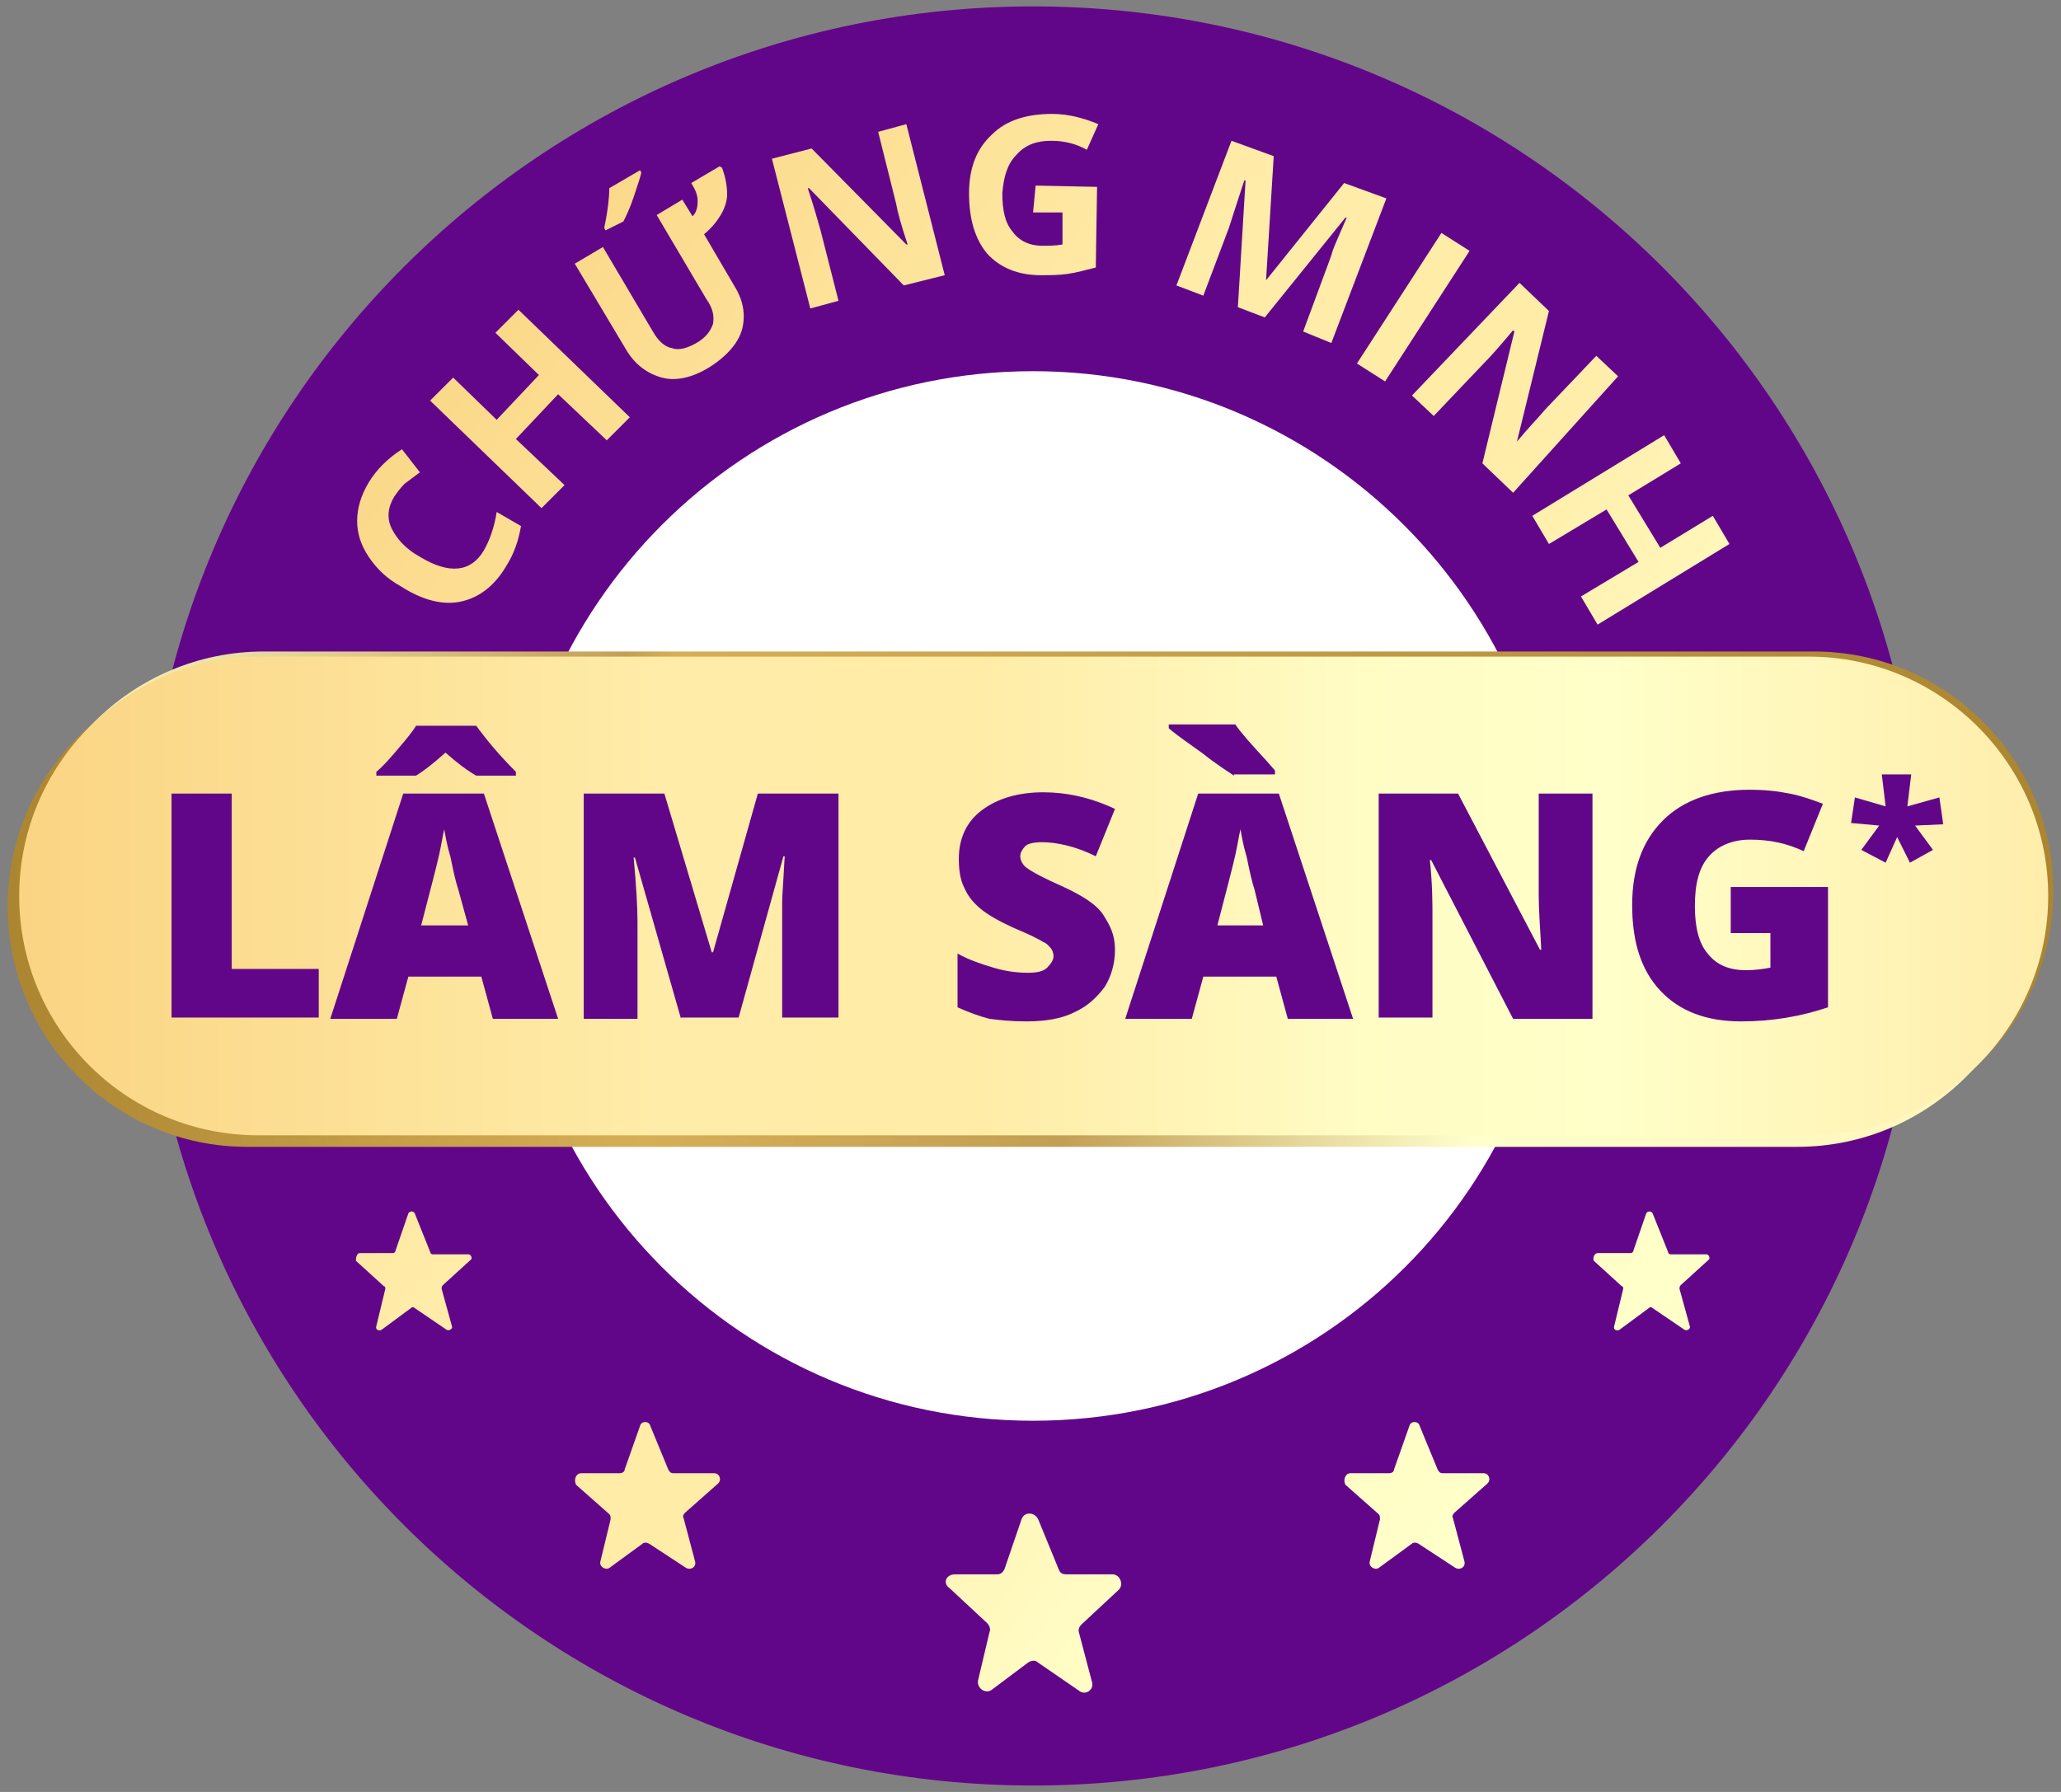
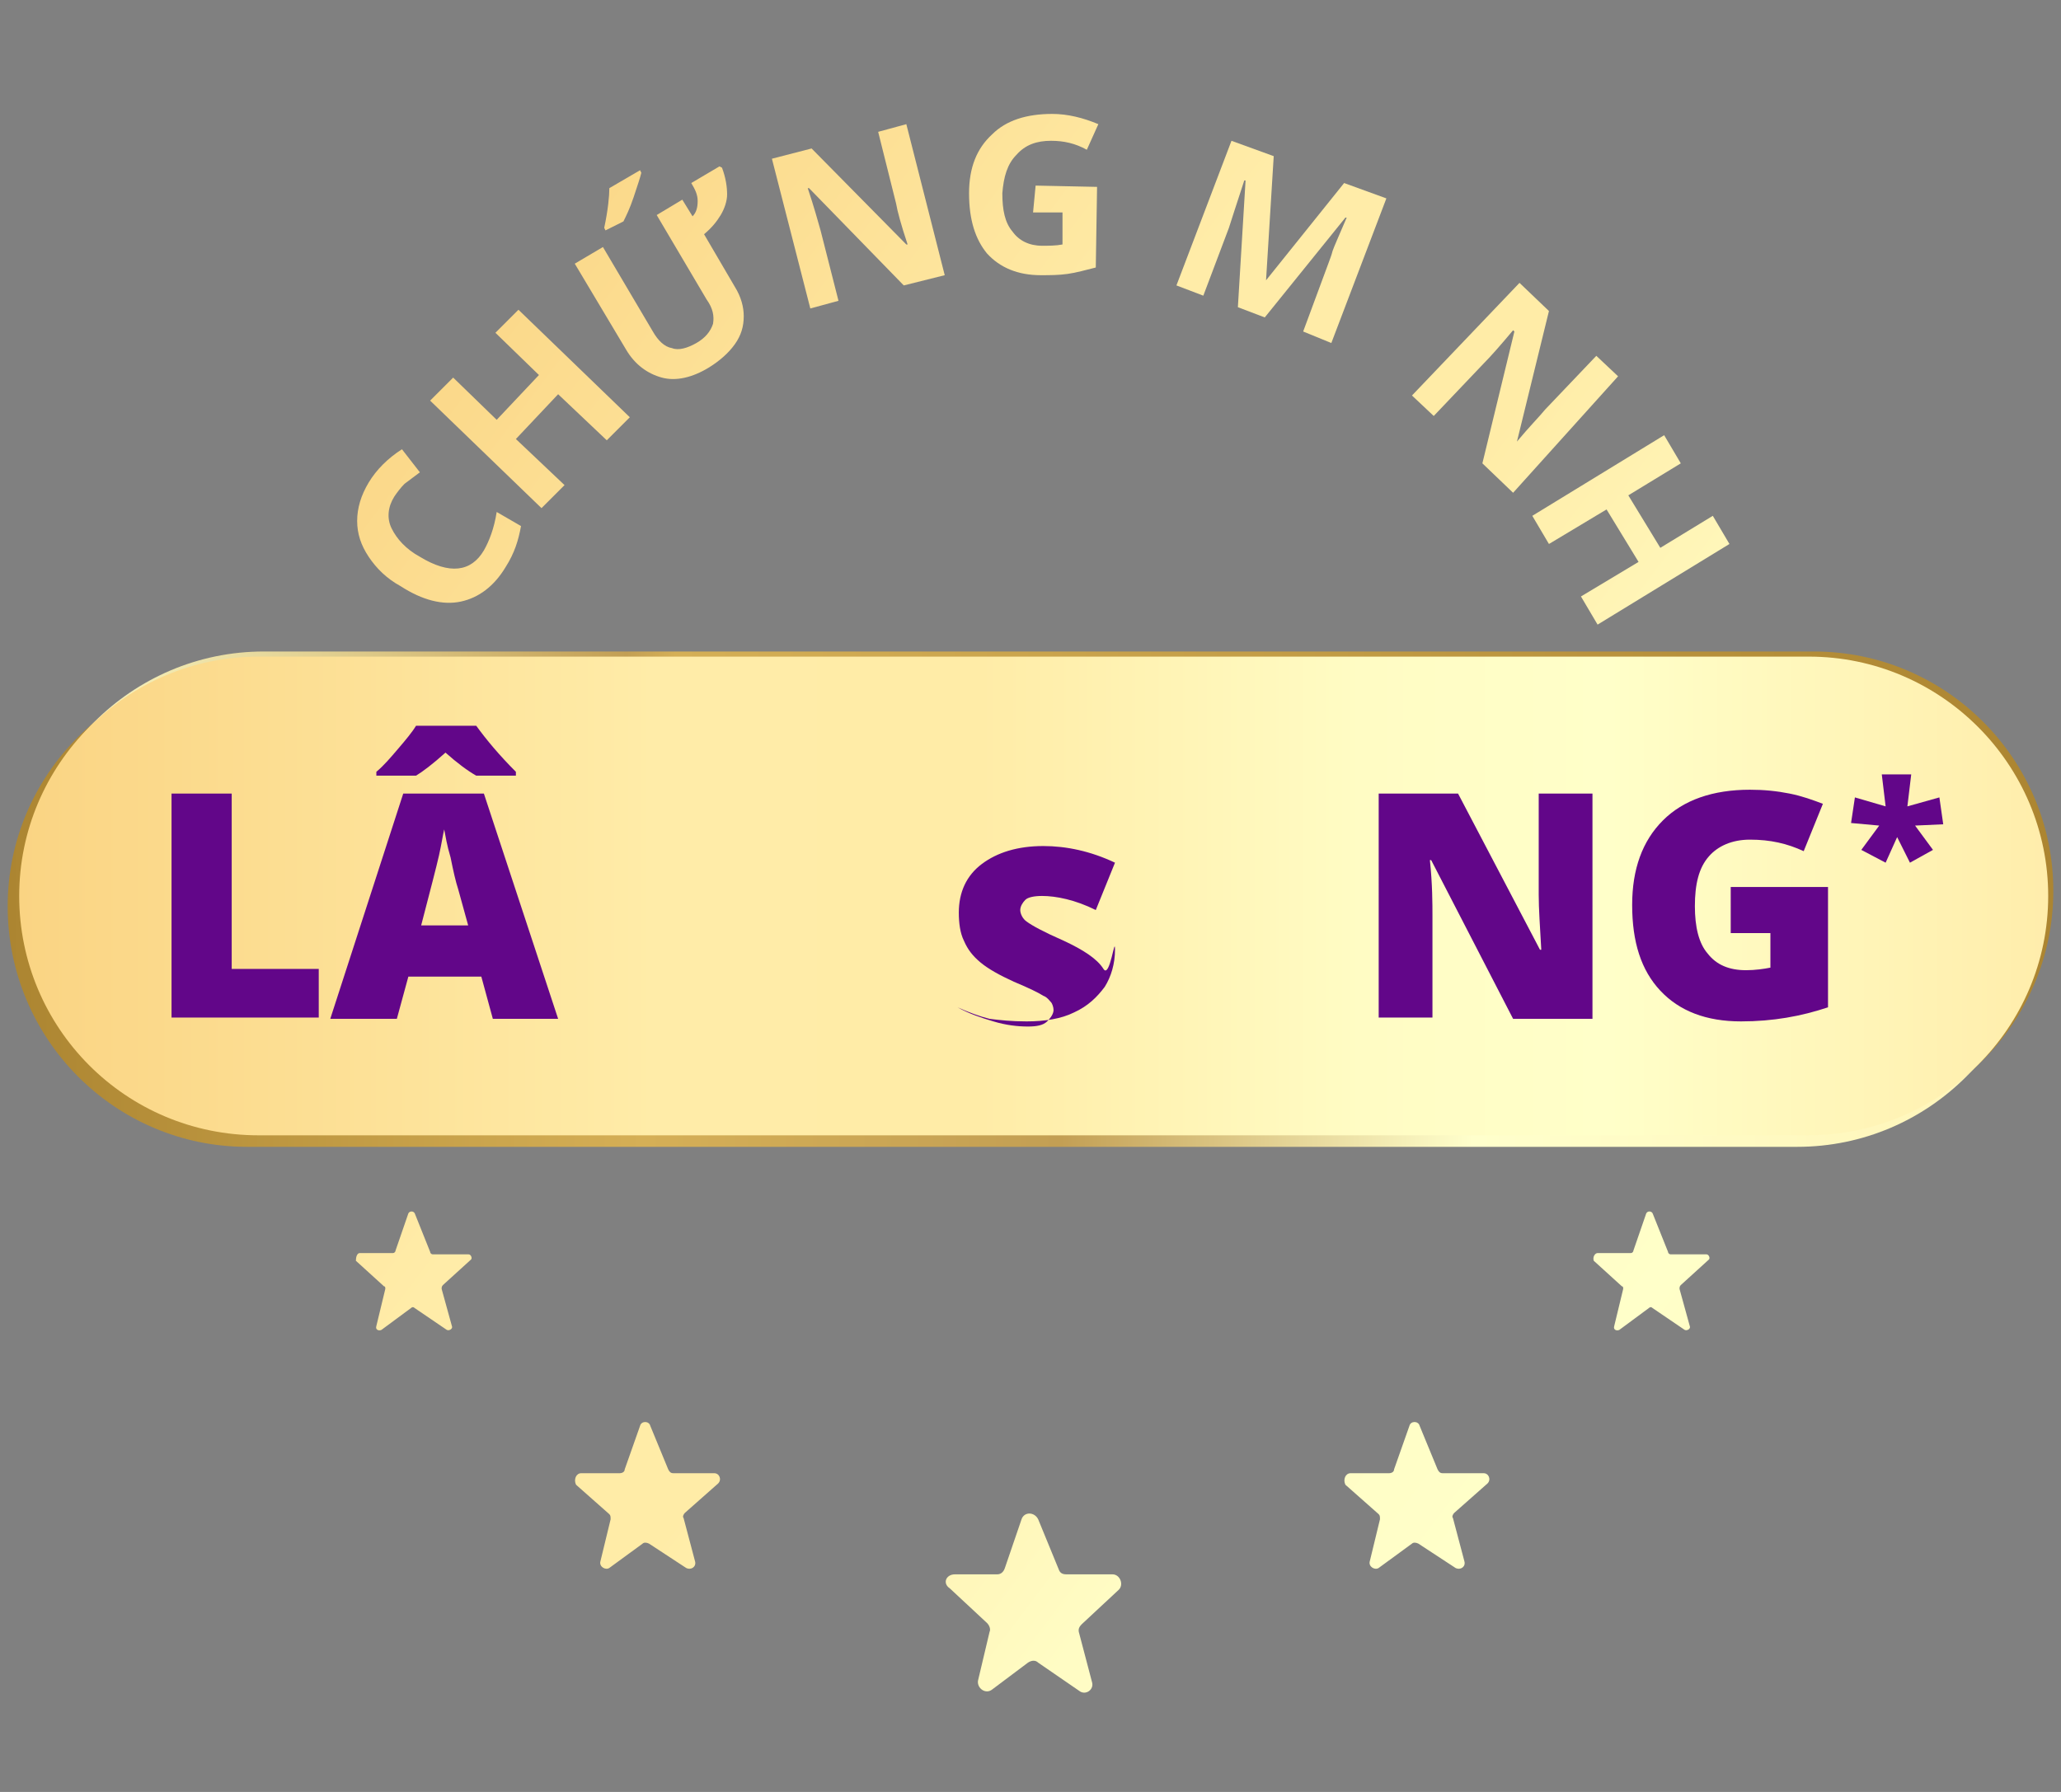
<svg xmlns="http://www.w3.org/2000/svg" version="1.1" id="Layer_1" x="0px" y="0px" width="161px" height="140px" viewBox="0 0 161 140" style="enable-background:new 0 0 161 140;" xml:space="preserve">
  <rect x="0" y="0" width="161" height="140" fill="#808080" stroke="none" />
  <style type="text/css">
	.st0{fill:#1D1D1B;}
	.st1{fill:#FFFFFF;}
	.st2{fill:#3D4787;}
	.st3{fill-rule:evenodd;clip-rule:evenodd;fill:#1D1D1B;}
	.st4{fill-rule:evenodd;clip-rule:evenodd;fill:#008DD1;}
	.st5{fill-rule:evenodd;clip-rule:evenodd;fill:#FFFFFF;}
	.st6{fill:#153772;}
	.st7{fill:#F5F5F5;}
	.st8{fill:#AE2B36;}
	.st9{clip-path:url(#SVGID_2_);}
	.st10{opacity:0.74;fill:url(#SVGID_3_);}
	.st11{fill:url(#SVGID_4_);}
	.st12{clip-path:url(#SVGID_6_);}
	.st13{fill:#FFF8F3;}
	.st14{fill:#620689;}
	.st15{fill:url(#SVGID_9_);}
	.st16{fill:url(#SVGID_10_);}
	.st17{fill:url(#SVGID_11_);}
	.st18{fill:url(#SVGID_12_);}
	.st19{fill:url(#SVGID_13_);}
	.st20{fill:url(#SVGID_14_);}
	.st21{fill:url(#SVGID_15_);}
	.st22{fill:url(#SVGID_16_);}
	.st23{fill:url(#SVGID_17_);}
	.st24{fill:url(#SVGID_18_);}
	.st25{fill:url(#SVGID_19_);}
	.st26{fill:url(#SVGID_20_);}
	.st27{fill-rule:evenodd;clip-rule:evenodd;fill:url(#SVGID_21_);}
	.st28{fill-rule:evenodd;clip-rule:evenodd;fill:url(#SVGID_22_);}
	.st29{fill-rule:evenodd;clip-rule:evenodd;fill:url(#SVGID_23_);}
	.st30{fill-rule:evenodd;clip-rule:evenodd;fill:url(#SVGID_24_);}
	.st31{fill-rule:evenodd;clip-rule:evenodd;fill:url(#SVGID_25_);}
	.st32{fill-rule:evenodd;clip-rule:evenodd;fill:#0079AF;}
	.st33{clip-path:url(#SVGID_27_);}
	.st34{opacity:0.74;fill:url(#SVGID_28_);}
	.st35{clip-path:url(#SVGID_27_);fill:url(#SVGID_29_);}
	.st36{clip-path:url(#SVGID_31_);}
	.st37{opacity:0.74;fill:url(#SVGID_32_);}
	.st38{fill:url(#SVGID_33_);}
	.st39{fill:#A44324;}
	.st40{fill:#3E7D3B;}
	.st41{fill:url(#SVGID_36_);}
	.st42{fill:url(#SVGID_37_);}
	.st43{fill:#333333;}
	.st44{fill:url(#SVGID_40_);}
	.st45{fill:url(#SVGID_41_);}
	.st46{fill:#F4FBEC;}
	.st47{fill:url(#SVGID_42_);}
	.st48{fill:url(#SVGID_43_);}
	.st49{fill:url(#SVGID_44_);}
	.st50{fill:url(#SVGID_45_);}
	.st51{fill:url(#SVGID_46_);}
	.st52{fill:url(#SVGID_47_);}
	.st53{fill:url(#SVGID_48_);}
	.st54{fill:url(#SVGID_49_);}
	.st55{fill:url(#SVGID_50_);}
	.st56{fill:url(#SVGID_51_);}
	.st57{fill:url(#SVGID_52_);}
	.st58{fill:url(#SVGID_53_);}
	.st59{fill-rule:evenodd;clip-rule:evenodd;fill:url(#SVGID_54_);}
	.st60{fill-rule:evenodd;clip-rule:evenodd;fill:url(#SVGID_55_);}
	.st61{fill-rule:evenodd;clip-rule:evenodd;fill:url(#SVGID_56_);}
	.st62{fill-rule:evenodd;clip-rule:evenodd;fill:url(#SVGID_57_);}
	.st63{fill-rule:evenodd;clip-rule:evenodd;fill:url(#SVGID_58_);}
	.st64{fill:url(#SVGID_59_);}
	.st65{fill:url(#SVGID_60_);}
	.st66{fill:url(#SVGID_61_);}
	.st67{fill:url(#SVGID_62_);}
	.st68{fill:url(#SVGID_63_);}
	.st69{fill:url(#SVGID_64_);}
	.st70{fill:url(#SVGID_65_);}
	.st71{fill:url(#SVGID_66_);}
	.st72{fill:url(#SVGID_67_);}
	.st73{fill:url(#SVGID_68_);}
	.st74{fill:url(#SVGID_69_);}
	.st75{fill:url(#SVGID_70_);}
	.st76{fill-rule:evenodd;clip-rule:evenodd;fill:url(#SVGID_71_);}
	.st77{fill-rule:evenodd;clip-rule:evenodd;fill:url(#SVGID_72_);}
	.st78{fill-rule:evenodd;clip-rule:evenodd;fill:url(#SVGID_73_);}
	.st79{fill-rule:evenodd;clip-rule:evenodd;fill:url(#SVGID_74_);}
	.st80{fill-rule:evenodd;clip-rule:evenodd;fill:url(#SVGID_75_);}
	.st81{fill:url(#SVGID_76_);}
	.st82{fill:url(#SVGID_77_);}
	.st83{fill:#40085E;}
	.st84{fill:#9749C1;}
	.st85{fill-rule:evenodd;clip-rule:evenodd;fill:#620689;}
	.st86{fill:url(#SVGID_78_);}
	.st87{fill:url(#SVGID_79_);}
	.st88{fill:url(#SVGID_80_);}
	.st89{fill:url(#SVGID_81_);}
	.st90{fill:url(#SVGID_82_);}
	.st91{fill:url(#SVGID_83_);}
	.st92{fill:url(#SVGID_84_);}
	.st93{fill:url(#SVGID_85_);}
	.st94{fill:url(#SVGID_86_);}
	.st95{fill:url(#SVGID_87_);}
	.st96{fill:url(#SVGID_88_);}
	.st97{fill:url(#SVGID_89_);}
	.st98{fill:url(#SVGID_90_);}
	.st99{fill:url(#SVGID_91_);}
	.st100{fill:url(#SVGID_92_);}
	.st101{fill:url(#SVGID_93_);}
	.st102{fill:url(#SVGID_94_);}
	.st103{fill:url(#SVGID_95_);}
	.st104{fill:url(#SVGID_96_);}
	.st105{fill:url(#SVGID_97_);}
	.st106{fill-rule:evenodd;clip-rule:evenodd;fill:url(#SVGID_98_);}
	.st107{fill-rule:evenodd;clip-rule:evenodd;fill:url(#SVGID_99_);}
	.st108{fill-rule:evenodd;clip-rule:evenodd;fill:url(#SVGID_100_);}
	.st109{fill-rule:evenodd;clip-rule:evenodd;fill:url(#SVGID_101_);}
	.st110{fill-rule:evenodd;clip-rule:evenodd;fill:url(#SVGID_102_);}
	.st111{fill:url(#SVGID_103_);}
	.st112{fill:url(#SVGID_104_);}
	.st113{fill:url(#SVGID_105_);}
	.st114{fill:url(#SVGID_106_);}
	.st115{fill:url(#SVGID_107_);}
	.st116{fill:url(#SVGID_108_);}
	.st117{fill:url(#SVGID_109_);}
	.st118{fill:url(#SVGID_110_);}
	.st119{fill:url(#SVGID_111_);}
	.st120{fill:url(#SVGID_112_);}
	.st121{fill:url(#SVGID_113_);}
	.st122{fill:url(#SVGID_114_);}
	.st123{fill-rule:evenodd;clip-rule:evenodd;fill:url(#SVGID_115_);}
	.st124{fill-rule:evenodd;clip-rule:evenodd;fill:url(#SVGID_116_);}
	.st125{fill-rule:evenodd;clip-rule:evenodd;fill:url(#SVGID_117_);}
	.st126{fill-rule:evenodd;clip-rule:evenodd;fill:url(#SVGID_118_);}
	.st127{fill-rule:evenodd;clip-rule:evenodd;fill:url(#SVGID_119_);}
	.st128{fill:url(#SVGID_120_);}
	.st129{fill:url(#SVGID_121_);}
	.st130{fill:url(#SVGID_122_);}
	.st131{fill:url(#SVGID_123_);}
	.st132{fill:url(#SVGID_124_);}
	.st133{fill:url(#SVGID_125_);}
	.st134{fill:url(#SVGID_126_);}
	.st135{fill:url(#SVGID_127_);}
	.st136{fill:url(#SVGID_128_);}
	.st137{fill:url(#SVGID_129_);}
	.st138{fill:url(#SVGID_130_);}
	.st139{fill:url(#SVGID_131_);}
	.st140{fill-rule:evenodd;clip-rule:evenodd;fill:url(#SVGID_132_);}
	.st141{fill-rule:evenodd;clip-rule:evenodd;fill:url(#SVGID_133_);}
	.st142{fill-rule:evenodd;clip-rule:evenodd;fill:url(#SVGID_134_);}
	.st143{fill-rule:evenodd;clip-rule:evenodd;fill:url(#SVGID_135_);}
	.st144{fill-rule:evenodd;clip-rule:evenodd;fill:url(#SVGID_136_);}
	.st145{fill:url(#SVGID_137_);}
	.st146{fill:url(#SVGID_138_);}
	.st147{fill:url(#SVGID_139_);}
	.st148{fill:url(#SVGID_140_);}
	.st149{fill:url(#SVGID_141_);}
	.st150{fill:url(#SVGID_142_);}
	.st151{fill:url(#SVGID_143_);}
	.st152{fill:url(#SVGID_144_);}
	.st153{fill:url(#SVGID_145_);}
	.st154{fill:url(#SVGID_146_);}
	.st155{fill:url(#SVGID_147_);}
	.st156{fill:url(#SVGID_148_);}
	.st157{fill-rule:evenodd;clip-rule:evenodd;fill:url(#SVGID_149_);}
	.st158{fill-rule:evenodd;clip-rule:evenodd;fill:url(#SVGID_150_);}
	.st159{fill-rule:evenodd;clip-rule:evenodd;fill:url(#SVGID_151_);}
	.st160{fill-rule:evenodd;clip-rule:evenodd;fill:url(#SVGID_152_);}
	.st161{fill-rule:evenodd;clip-rule:evenodd;fill:url(#SVGID_153_);}
	.st162{fill:url(#SVGID_154_);}
	.st163{fill:url(#SVGID_155_);}
	.st164{fill:url(#SVGID_156_);}
	.st165{fill:url(#SVGID_157_);}
	.st166{fill:url(#SVGID_158_);}
	.st167{fill:url(#SVGID_159_);}
	.st168{fill:url(#SVGID_160_);}
	.st169{fill:url(#SVGID_161_);}
	.st170{fill:url(#SVGID_162_);}
	.st171{fill:url(#SVGID_163_);}
	.st172{fill:url(#SVGID_164_);}
	.st173{fill:url(#SVGID_165_);}
	.st174{fill-rule:evenodd;clip-rule:evenodd;fill:url(#SVGID_166_);}
	.st175{fill-rule:evenodd;clip-rule:evenodd;fill:url(#SVGID_167_);}
	.st176{fill-rule:evenodd;clip-rule:evenodd;fill:url(#SVGID_168_);}
	.st177{fill-rule:evenodd;clip-rule:evenodd;fill:url(#SVGID_169_);}
	.st178{fill-rule:evenodd;clip-rule:evenodd;fill:url(#SVGID_170_);}
	.st179{fill:url(#SVGID_171_);}
	.st180{fill:url(#SVGID_172_);}
	.st181{fill:url(#SVGID_173_);}
	.st182{fill:url(#SVGID_174_);}
	.st183{fill:url(#SVGID_175_);}
	.st184{fill:url(#SVGID_176_);}
	.st185{fill:url(#SVGID_177_);}
	.st186{fill:url(#SVGID_178_);}
	.st187{fill:url(#SVGID_179_);}
	.st188{fill:url(#SVGID_180_);}
	.st189{fill:url(#SVGID_181_);}
	.st190{fill:url(#SVGID_182_);}
	.st191{fill-rule:evenodd;clip-rule:evenodd;fill:url(#SVGID_183_);}
	.st192{fill-rule:evenodd;clip-rule:evenodd;fill:url(#SVGID_184_);}
	.st193{fill-rule:evenodd;clip-rule:evenodd;fill:url(#SVGID_185_);}
	.st194{fill-rule:evenodd;clip-rule:evenodd;fill:url(#SVGID_186_);}
	.st195{fill-rule:evenodd;clip-rule:evenodd;fill:url(#SVGID_187_);}
	.st196{fill:#940000;}
	.st197{fill:url(#SVGID_188_);}
	.st198{fill:url(#SVGID_189_);}
	.st199{fill:url(#SVGID_190_);}
	.st200{fill:url(#SVGID_191_);}
	.st201{fill:url(#SVGID_192_);}
	.st202{fill:url(#SVGID_193_);}
	.st203{fill:url(#SVGID_194_);}
	.st204{fill:url(#SVGID_195_);}
	.st205{fill:url(#SVGID_196_);}
	.st206{fill:url(#SVGID_197_);}
	.st207{fill:url(#SVGID_198_);}
	.st208{fill:url(#SVGID_199_);}
	.st209{fill:url(#SVGID_200_);}
	.st210{fill-rule:evenodd;clip-rule:evenodd;fill:url(#SVGID_201_);}
	.st211{fill-rule:evenodd;clip-rule:evenodd;fill:url(#SVGID_202_);}
	.st212{fill-rule:evenodd;clip-rule:evenodd;fill:url(#SVGID_203_);}
	.st213{fill-rule:evenodd;clip-rule:evenodd;fill:url(#SVGID_204_);}
	.st214{fill-rule:evenodd;clip-rule:evenodd;fill:url(#SVGID_205_);}
	.st215{fill:url(#SVGID_206_);}
	.st216{fill:url(#SVGID_207_);}
	.st217{fill:url(#SVGID_208_);}
	.st218{fill:url(#SVGID_209_);}
	.st219{fill:url(#SVGID_210_);}
	.st220{fill:url(#SVGID_211_);}
	.st221{fill:url(#SVGID_212_);}
	.st222{fill:url(#SVGID_213_);}
	.st223{fill:url(#SVGID_214_);}
	.st224{fill:url(#SVGID_215_);}
	.st225{fill:url(#SVGID_216_);}
	.st226{fill:url(#SVGID_217_);}
	.st227{fill-rule:evenodd;clip-rule:evenodd;fill:url(#SVGID_218_);}
	.st228{fill-rule:evenodd;clip-rule:evenodd;fill:url(#SVGID_219_);}
	.st229{fill-rule:evenodd;clip-rule:evenodd;fill:url(#SVGID_220_);}
	.st230{fill-rule:evenodd;clip-rule:evenodd;fill:url(#SVGID_221_);}
	.st231{fill-rule:evenodd;clip-rule:evenodd;fill:url(#SVGID_222_);}
	.st232{clip-path:url(#SVGID_224_);}
	.st233{fill:url(#SVGID_225_);}
	.st234{fill:url(#SVGID_226_);}
	.st235{fill:url(#SVGID_227_);}
	.st236{fill:url(#SVGID_228_);}
	.st237{fill:url(#SVGID_229_);}
	.st238{fill:url(#SVGID_230_);}
	.st239{fill:url(#SVGID_231_);}
	.st240{fill:url(#SVGID_232_);}
	.st241{fill:url(#SVGID_233_);}
	.st242{fill:url(#SVGID_234_);}
	.st243{fill:url(#SVGID_235_);}
	.st244{fill:url(#SVGID_236_);}
	.st245{fill-rule:evenodd;clip-rule:evenodd;fill:url(#SVGID_237_);}
	.st246{fill-rule:evenodd;clip-rule:evenodd;fill:url(#SVGID_238_);}
	.st247{fill-rule:evenodd;clip-rule:evenodd;fill:url(#SVGID_239_);}
	.st248{fill-rule:evenodd;clip-rule:evenodd;fill:url(#SVGID_240_);}
	.st249{fill-rule:evenodd;clip-rule:evenodd;fill:url(#SVGID_241_);}
	.st250{fill:url(#SVGID_242_);}
	.st251{fill:url(#SVGID_243_);}
	.st252{fill:url(#SVGID_244_);}
	.st253{fill:url(#SVGID_245_);}
	.st254{fill:url(#SVGID_246_);}
	.st255{fill:url(#SVGID_247_);}
	.st256{fill:url(#SVGID_248_);}
	.st257{fill:url(#SVGID_249_);}
	.st258{fill:url(#SVGID_250_);}
	.st259{fill:url(#SVGID_251_);}
	.st260{fill:url(#SVGID_252_);}
	.st261{fill:url(#SVGID_253_);}
	.st262{fill:url(#SVGID_254_);}
	.st263{fill:url(#SVGID_255_);}
	.st264{fill:url(#SVGID_256_);}
	.st265{fill:url(#SVGID_257_);}
	.st266{fill:url(#SVGID_258_);}
	.st267{fill:url(#SVGID_259_);}
	.st268{fill:url(#SVGID_260_);}
	.st269{fill:url(#SVGID_261_);}
	.st270{fill:none;stroke:#333333;stroke-width:0.5;stroke-miterlimit:10;}
	.st271{fill:url(#SVGID_262_);}
	.st272{fill:url(#SVGID_263_);}
	.st273{fill:url(#SVGID_264_);}
	.st274{fill:url(#SVGID_265_);}
	.st275{fill:url(#SVGID_266_);}
	.st276{fill:url(#SVGID_267_);}
	.st277{fill:url(#SVGID_268_);}
	.st278{fill:url(#SVGID_269_);}
	.st279{fill:url(#SVGID_270_);}
	.st280{fill:url(#SVGID_271_);}
	.st281{fill:url(#SVGID_272_);}
	.st282{fill:url(#SVGID_273_);}
	.st283{fill-rule:evenodd;clip-rule:evenodd;fill:url(#SVGID_274_);}
	.st284{fill-rule:evenodd;clip-rule:evenodd;fill:url(#SVGID_275_);}
	.st285{fill-rule:evenodd;clip-rule:evenodd;fill:url(#SVGID_276_);}
	.st286{fill-rule:evenodd;clip-rule:evenodd;fill:url(#SVGID_277_);}
	.st287{fill-rule:evenodd;clip-rule:evenodd;fill:url(#SVGID_278_);}
</style>
  <g>
-     <circle class="st1" cx="80.6" cy="69.6" r="43" />
    <g>
-       <path class="st14" d="M80.7,0.5C42.3,0.5,11.2,31.6,11.2,70s31.1,69.5,69.5,69.5s69.5-31.1,69.5-69.5S119.1,0.5,80.7,0.5z     M80.7,111c-22.7,0-41-18.4-41-41c0-22.7,18.4-41,41-41s41,18.4,41,41C121.8,92.7,103.4,111,80.7,111z" />
      <linearGradient id="SVGID_2_" gradientUnits="userSpaceOnUse" x1="0.621" y1="70.844" x2="159.112" y2="70.844">
        <stop offset="0" style="stop-color:#AC8531" />
        <stop offset="0.313" style="stop-color:#D5AF56" />
        <stop offset="0.519" style="stop-color:#C39F54" />
        <stop offset="0.722" style="stop-color:#FFFFCC" />
        <stop offset="1" style="stop-color:#FFF4B8" />
      </linearGradient>
      <path style="fill:url(#SVGID_2_);" d="M140.4,89.6H19.3C9,89.6,0.6,81.2,0.6,70.8v0c0-10.3,8.4-18.7,18.7-18.7h121.1    c10.3,0,18.7,8.4,18.7,18.7v0C159.1,81.2,150.7,89.6,140.4,89.6z" />
      <linearGradient id="SVGID_3_" gradientUnits="userSpaceOnUse" x1="1.888" y1="69.578" x2="160.379" y2="69.578">
        <stop offset="0" style="stop-color:#FFFFCC" />
        <stop offset="0.297" style="stop-color:#C39F54" />
        <stop offset="0.321" style="stop-color:#D5AF56" />
        <stop offset="1" style="stop-color:#AC8531" />
      </linearGradient>
      <path style="fill:url(#SVGID_3_);" d="M141.7,88.3H20.6c-10.3,0-18.7-8.4-18.7-18.7v0c0-10.3,8.4-18.7,18.7-18.7h121.1    c10.3,0,18.7,8.4,18.7,18.7v0C160.4,79.9,152,88.3,141.7,88.3z" />
      <linearGradient id="SVGID_4_" gradientUnits="userSpaceOnUse" x1="1.465" y1="70" x2="159.957" y2="70">
        <stop offset="0" style="stop-color:#FFFEBA" />
        <stop offset="0" style="stop-color:#FAD483" />
        <stop offset="0.313" style="stop-color:#FFECA8" />
        <stop offset="0.474" style="stop-color:#FFECA7" />
        <stop offset="0.662" style="stop-color:#FFFCC4" />
        <stop offset="0.783" style="stop-color:#FFFFC9" />
        <stop offset="1" style="stop-color:#FFEDAB" />
      </linearGradient>
      <path class="st11" d="M141.2,88.7H20.2C9.8,88.7,1.5,80.3,1.5,70v0c0-10.3,8.4-18.7,18.7-18.7h121.1c10.3,0,18.7,8.4,18.7,18.7v0    C160,80.3,151.6,88.7,141.2,88.7z" />
      <g>
        <g>
          <g>
            <linearGradient id="SVGID_6_" gradientUnits="userSpaceOnUse" x1="20.73" y1="31.941" x2="151.817" y2="130.862">
              <stop offset="0" style="stop-color:#FFFEBA" />
              <stop offset="0" style="stop-color:#FAD483" />
              <stop offset="0.313" style="stop-color:#FFECA8" />
              <stop offset="0.474" style="stop-color:#FFECA7" />
              <stop offset="0.662" style="stop-color:#FFFCC4" />
              <stop offset="0.783" style="stop-color:#FFFFC9" />
              <stop offset="1" style="stop-color:#FFEDAB" />
            </linearGradient>
            <path style="fill:url(#SVGID_6_);" d="M30.8,38.8c-0.5,0.8-0.6,1.7-0.2,2.5c0.4,0.8,1.1,1.6,2.2,2.2c2.3,1.4,4,1.2,5-0.5       c0.4-0.7,0.8-1.7,1-3l1.9,1.1c-0.2,1.1-0.5,2.1-1.2,3.2c-0.9,1.5-2.1,2.4-3.5,2.7c-1.4,0.3-3-0.1-4.7-1.2       c-1.1-0.6-1.9-1.4-2.5-2.3c-0.6-0.9-0.9-1.8-0.9-2.8c0-1,0.3-2,0.9-3c0.6-1,1.5-1.9,2.6-2.6l1.4,1.8c-0.4,0.3-0.8,0.6-1.2,0.9       C31.3,38.1,31,38.5,30.8,38.8z" />
            <linearGradient id="SVGID_8_" gradientUnits="userSpaceOnUse" x1="28.18" y1="22.069" x2="159.267" y2="120.99">
              <stop offset="0" style="stop-color:#FFFEBA" />
              <stop offset="0" style="stop-color:#FAD483" />
              <stop offset="0.313" style="stop-color:#FFECA8" />
              <stop offset="0.474" style="stop-color:#FFECA7" />
              <stop offset="0.662" style="stop-color:#FFFCC4" />
              <stop offset="0.783" style="stop-color:#FFFFC9" />
              <stop offset="1" style="stop-color:#FFEDAB" />
            </linearGradient>
            <path style="fill:url(#SVGID_8_);" d="M49.2,32.6l-1.8,1.8l-3.8-3.6l-3.3,3.5l3.8,3.6l-1.8,1.8l-8.7-8.4l1.8-1.8l3.4,3.3       l3.3-3.5l-3.4-3.3l1.8-1.8L49.2,32.6z" />
            <linearGradient id="SVGID_9_" gradientUnits="userSpaceOnUse" x1="37.71" y1="9.439" x2="168.797" y2="108.36">
              <stop offset="0" style="stop-color:#FFFEBA" />
              <stop offset="0" style="stop-color:#FAD483" />
              <stop offset="0.313" style="stop-color:#FFECA8" />
              <stop offset="0.474" style="stop-color:#FFECA7" />
              <stop offset="0.662" style="stop-color:#FFFCC4" />
              <stop offset="0.783" style="stop-color:#FFFFC9" />
              <stop offset="1" style="stop-color:#FFEDAB" />
            </linearGradient>
            <path class="st15" d="M53.3,15.6l0.8,1.3c0.3-0.3,0.4-0.7,0.4-1.2c0-0.5-0.2-0.9-0.5-1.4l2.2-1.3l0.2,0.1       c0.3,0.8,0.4,1.5,0.4,2.1c0,0.5-0.2,1.1-0.5,1.6c-0.3,0.5-0.7,1-1.3,1.5l2.4,4.1c0.5,0.8,0.7,1.6,0.7,2.3       c0,0.8-0.2,1.5-0.7,2.2c-0.5,0.7-1.2,1.3-2,1.8c-1.3,0.8-2.6,1.1-3.7,0.8c-1.1-0.3-2.1-1-2.8-2.2l-4-6.7l2.2-1.3l3.9,6.6       c0.4,0.7,0.9,1.2,1.5,1.3c0.5,0.2,1.2,0,1.9-0.4c0.7-0.4,1.1-0.9,1.3-1.5c0.1-0.6,0-1.2-0.5-1.9l-3.9-6.6L53.3,15.6z M47.3,18       l-0.1-0.2c0.3-1.4,0.4-2.5,0.4-3.1l2.4-1.4l0.1,0.2c-0.1,0.4-0.3,1-0.6,1.9s-0.6,1.5-0.8,1.9L47.3,18z" />
            <linearGradient id="SVGID_10_" gradientUnits="userSpaceOnUse" x1="44.74" y1="0.124" x2="175.827" y2="99.045">
              <stop offset="0" style="stop-color:#FFFEBA" />
              <stop offset="0" style="stop-color:#FAD483" />
              <stop offset="0.313" style="stop-color:#FFECA8" />
              <stop offset="0.474" style="stop-color:#FFECA7" />
              <stop offset="0.662" style="stop-color:#FFFCC4" />
              <stop offset="0.783" style="stop-color:#FFFFC9" />
              <stop offset="1" style="stop-color:#FFEDAB" />
            </linearGradient>
            <path class="st16" d="M73.8,21.5l-3.2,0.8l-7.4-7.6l-0.1,0c0.5,1.5,0.8,2.6,1,3.3l1.4,5.5l-2.2,0.6l-3-11.7l3.1-0.8l7.4,7.5       l0.1,0c-0.5-1.5-0.8-2.6-0.9-3.2l-1.4-5.6l2.2-0.6L73.8,21.5z" />
            <linearGradient id="SVGID_11_" gradientUnits="userSpaceOnUse" x1="50.925" y1="-8.072" x2="182.012" y2="90.849">
              <stop offset="0" style="stop-color:#FFFEBA" />
              <stop offset="0" style="stop-color:#FAD483" />
              <stop offset="0.313" style="stop-color:#FFECA8" />
              <stop offset="0.474" style="stop-color:#FFECA7" />
              <stop offset="0.662" style="stop-color:#FFFCC4" />
              <stop offset="0.783" style="stop-color:#FFFFC9" />
              <stop offset="1" style="stop-color:#FFEDAB" />
            </linearGradient>
            <path class="st17" d="M80.9,14.5l4.8,0.1l-0.1,6.3c-0.8,0.2-1.5,0.4-2.2,0.5c-0.7,0.1-1.4,0.1-2.1,0.1c-1.8,0-3.2-0.6-4.2-1.7       c-0.9-1.1-1.4-2.6-1.4-4.7c0-2,0.6-3.5,1.8-4.6c1.1-1.1,2.7-1.6,4.7-1.6c1.2,0,2.4,0.3,3.6,0.8l-0.9,2       c-0.9-0.5-1.8-0.7-2.8-0.7c-1.1,0-2,0.3-2.7,1.1c-0.7,0.7-1,1.7-1.1,3c0,1.3,0.2,2.3,0.8,3c0.5,0.7,1.3,1.1,2.3,1.1       c0.5,0,1.1,0,1.6-0.1l0-2.5l-2.3,0L80.9,14.5z" />
            <linearGradient id="SVGID_12_" gradientUnits="userSpaceOnUse" x1="55.835" y1="-14.579" x2="186.922" y2="84.342">
              <stop offset="0" style="stop-color:#FFFEBA" />
              <stop offset="0" style="stop-color:#FAD483" />
              <stop offset="0.313" style="stop-color:#FFECA8" />
              <stop offset="0.474" style="stop-color:#FFECA7" />
              <stop offset="0.662" style="stop-color:#FFFCC4" />
              <stop offset="0.783" style="stop-color:#FFFFC9" />
              <stop offset="1" style="stop-color:#FFEDAB" />
            </linearGradient>
            <path class="st18" d="M96.7,24l0.6-9.9l-0.1,0c-0.6,1.8-1,3.1-1.2,3.7l-2,5.3l-2.1-0.8l4.3-11.3l3.3,1.2l-0.6,9.7l0,0l6.1-7.6       l3.3,1.2L104,26.8l-2.2-0.9l2-5.4c0.1-0.3,0.2-0.5,0.3-0.9c0.1-0.3,0.5-1.2,1.1-2.6l-0.1,0l-6.3,7.8L96.7,24z" />
            <linearGradient id="SVGID_13_" gradientUnits="userSpaceOnUse" x1="57.06" y1="-16.203" x2="188.147" y2="82.719">
              <stop offset="0" style="stop-color:#FFFEBA" />
              <stop offset="0" style="stop-color:#FAD483" />
              <stop offset="0.313" style="stop-color:#FFECA8" />
              <stop offset="0.474" style="stop-color:#FFECA7" />
              <stop offset="0.662" style="stop-color:#FFFCC4" />
              <stop offset="0.783" style="stop-color:#FFFFC9" />
              <stop offset="1" style="stop-color:#FFEDAB" />
            </linearGradient>
-             <path class="st19" d="M106,28.4l6.6-10.2l2.2,1.4l-6.6,10.2L106,28.4z" />
            <linearGradient id="SVGID_14_" gradientUnits="userSpaceOnUse" x1="56.929" y1="-16.029" x2="188.016" y2="82.892">
              <stop offset="0" style="stop-color:#FFFEBA" />
              <stop offset="0" style="stop-color:#FAD483" />
              <stop offset="0.313" style="stop-color:#FFECA8" />
              <stop offset="0.474" style="stop-color:#FFECA7" />
              <stop offset="0.662" style="stop-color:#FFFCC4" />
              <stop offset="0.783" style="stop-color:#FFFFC9" />
              <stop offset="1" style="stop-color:#FFEDAB" />
            </linearGradient>
            <path class="st20" d="M118.2,38.5l-2.4-2.3l2.5-10.3l-0.1-0.1c-1,1.2-1.8,2.1-2.3,2.6l-3.9,4.1l-1.7-1.6l8.4-8.8l2.3,2.2       l-2.5,10.2l0,0c1-1.2,1.8-2,2.2-2.5l4-4.2l1.7,1.6L118.2,38.5z" />
            <linearGradient id="SVGID_15_" gradientUnits="userSpaceOnUse" x1="54.862" y1="-13.291" x2="185.95" y2="85.63">
              <stop offset="0" style="stop-color:#FFFEBA" />
              <stop offset="0" style="stop-color:#FAD483" />
              <stop offset="0.313" style="stop-color:#FFECA8" />
              <stop offset="0.474" style="stop-color:#FFECA7" />
              <stop offset="0.662" style="stop-color:#FFFCC4" />
              <stop offset="0.783" style="stop-color:#FFFFC9" />
              <stop offset="1" style="stop-color:#FFEDAB" />
            </linearGradient>
            <path class="st21" d="M124.8,48.8l-1.3-2.2l4.5-2.7l-2.5-4.1l-4.5,2.7l-1.3-2.2l10.3-6.3l1.3,2.2l-4.1,2.5l2.5,4.1l4.1-2.5       l1.3,2.2L124.8,48.8z" />
          </g>
        </g>
        <linearGradient id="SVGID_16_" gradientUnits="userSpaceOnUse" x1="-3.027" y1="63.423" x2="128.06" y2="162.344">
          <stop offset="0" style="stop-color:#FFFEBA" />
          <stop offset="0" style="stop-color:#FAD483" />
          <stop offset="0.313" style="stop-color:#FFECA8" />
          <stop offset="0.474" style="stop-color:#FFECA7" />
          <stop offset="0.662" style="stop-color:#FFFCC4" />
          <stop offset="0.783" style="stop-color:#FFFFC9" />
          <stop offset="1" style="stop-color:#FFEDAB" />
        </linearGradient>
        <path style="fill-rule:evenodd;clip-rule:evenodd;fill:url(#SVGID_16_);" d="M74.6,123h3.3c0.3,0,0.5-0.2,0.6-0.5l1.3-3.8     c0.2-0.6,1-0.6,1.3,0l1.6,3.9c0.1,0.3,0.3,0.4,0.6,0.4h3.6c0.6,0,0.9,0.8,0.5,1.2l-2.9,2.7c-0.2,0.2-0.3,0.4-0.2,0.7l1,3.8     c0.2,0.6-0.5,1.1-1,0.7l-3.2-2.2c-0.2-0.2-0.5-0.2-0.8,0l-2.8,2.1c-0.5,0.4-1.2-0.1-1.1-0.7l0.9-3.8c0.1-0.2,0-0.5-0.2-0.7     l-2.9-2.7C73.6,123.7,73.9,123,74.6,123z" />
        <linearGradient id="SVGID_17_" gradientUnits="userSpaceOnUse" x1="11.965" y1="43.555" x2="143.052" y2="142.476">
          <stop offset="0" style="stop-color:#FFFEBA" />
          <stop offset="0" style="stop-color:#FAD483" />
          <stop offset="0.313" style="stop-color:#FFECA8" />
          <stop offset="0.474" style="stop-color:#FFECA7" />
          <stop offset="0.662" style="stop-color:#FFFCC4" />
          <stop offset="0.783" style="stop-color:#FFFFC9" />
          <stop offset="1" style="stop-color:#FFEDAB" />
        </linearGradient>
        <path style="fill-rule:evenodd;clip-rule:evenodd;fill:url(#SVGID_17_);" d="M105.5,115.1h3c0.2,0,0.4-0.1,0.4-0.3l1.2-3.4     c0.1-0.4,0.7-0.4,0.8,0l1.4,3.4c0.1,0.2,0.2,0.3,0.4,0.3h3.2c0.4,0,0.6,0.5,0.3,0.8l-2.6,2.3c-0.1,0.1-0.2,0.3-0.1,0.4l0.9,3.4     c0.1,0.4-0.3,0.7-0.7,0.5l-2.9-1.9c-0.2-0.1-0.4-0.1-0.5,0l-2.6,1.9c-0.3,0.2-0.8-0.1-0.7-0.5l0.8-3.3c0-0.2,0-0.3-0.1-0.4     l-2.6-2.3C104.9,115.6,105.1,115.1,105.5,115.1z" />
        <linearGradient id="SVGID_18_" gradientUnits="userSpaceOnUse" x1="-9.856" y1="72.472" x2="121.231" y2="171.394">
          <stop offset="0" style="stop-color:#FFFEBA" />
          <stop offset="0" style="stop-color:#FAD483" />
          <stop offset="0.313" style="stop-color:#FFECA8" />
          <stop offset="0.474" style="stop-color:#FFECA7" />
          <stop offset="0.662" style="stop-color:#FFFCC4" />
          <stop offset="0.783" style="stop-color:#FFFFC9" />
          <stop offset="1" style="stop-color:#FFEDAB" />
        </linearGradient>
        <path style="fill-rule:evenodd;clip-rule:evenodd;fill:url(#SVGID_18_);" d="M45.4,115.1h3c0.2,0,0.4-0.1,0.4-0.3l1.2-3.4     c0.1-0.4,0.7-0.4,0.8,0l1.4,3.4c0.1,0.2,0.2,0.3,0.4,0.3h3.2c0.4,0,0.6,0.5,0.3,0.8l-2.6,2.3c-0.1,0.1-0.2,0.3-0.1,0.4l0.9,3.4     c0.1,0.4-0.3,0.7-0.7,0.5l-2.9-1.9c-0.2-0.1-0.4-0.1-0.5,0l-2.6,1.9c-0.3,0.2-0.8-0.1-0.7-0.5l0.8-3.3c0-0.2,0-0.3-0.1-0.4     l-2.6-2.3C44.8,115.6,45,115.1,45.4,115.1z" />
        <linearGradient id="SVGID_19_" gradientUnits="userSpaceOnUse" x1="27.203" y1="23.363" x2="158.29" y2="122.284">
          <stop offset="0" style="stop-color:#FFFEBA" />
          <stop offset="0" style="stop-color:#FAD483" />
          <stop offset="0.313" style="stop-color:#FFECA8" />
          <stop offset="0.474" style="stop-color:#FFECA7" />
          <stop offset="0.662" style="stop-color:#FFFCC4" />
          <stop offset="0.783" style="stop-color:#FFFFC9" />
          <stop offset="1" style="stop-color:#FFEDAB" />
        </linearGradient>
        <path style="fill-rule:evenodd;clip-rule:evenodd;fill:url(#SVGID_19_);" d="M124.8,97.9h2.6c0.1,0,0.2-0.1,0.2-0.2l1-2.9     c0.1-0.2,0.4-0.2,0.5,0l1.2,3c0,0.1,0.1,0.2,0.2,0.2h2.8c0.2,0,0.3,0.3,0.2,0.4l-2.2,2c-0.1,0.1-0.1,0.2-0.1,0.3l0.8,2.9     c0.1,0.2-0.2,0.4-0.4,0.3l-2.5-1.7c-0.1-0.1-0.2-0.1-0.3,0l-2.3,1.7c-0.2,0.1-0.5,0-0.4-0.3l0.7-2.9c0-0.1,0-0.2-0.1-0.2l-2.2-2     C124.4,98.2,124.6,97.9,124.8,97.9z" />
        <linearGradient id="SVGID_20_" gradientUnits="userSpaceOnUse" x1="-7.876" y1="69.848" x2="123.211" y2="168.769">
          <stop offset="0" style="stop-color:#FFFEBA" />
          <stop offset="0" style="stop-color:#FAD483" />
          <stop offset="0.313" style="stop-color:#FFECA8" />
          <stop offset="0.474" style="stop-color:#FFECA7" />
          <stop offset="0.662" style="stop-color:#FFFCC4" />
          <stop offset="0.783" style="stop-color:#FFFFC9" />
          <stop offset="1" style="stop-color:#FFEDAB" />
        </linearGradient>
        <path style="fill-rule:evenodd;clip-rule:evenodd;fill:url(#SVGID_20_);" d="M28.1,97.9h2.6c0.1,0,0.2-0.1,0.2-0.2l1-2.9     c0.1-0.2,0.4-0.2,0.5,0l1.2,3c0,0.1,0.1,0.2,0.2,0.2h2.8c0.2,0,0.3,0.3,0.2,0.4l-2.2,2c-0.1,0.1-0.1,0.2-0.1,0.3l0.8,2.9     c0.1,0.2-0.2,0.4-0.4,0.3l-2.5-1.7c-0.1-0.1-0.2-0.1-0.3,0l-2.3,1.7c-0.2,0.1-0.5,0-0.4-0.3l0.7-2.9c0-0.1,0-0.2-0.1-0.2l-2.2-2     C27.8,98.2,27.9,97.9,28.1,97.9z" />
      </g>
      <g>
        <g>
          <path class="st14" d="M13.4,79.6V62h4.7v13.7h6.8v3.8H13.4z" />
          <path class="st14" d="M38.5,79.6l-0.9-3.3h-5.7L31,79.6h-5.2l5.7-17.6h6.3l5.8,17.6H38.5z M37.2,60.6c-0.7-0.4-1.5-1-2.4-1.8      c-1,0.9-1.8,1.5-2.3,1.8h-3.1v-0.3c0.6-0.5,1.1-1.1,1.7-1.8c0.6-0.7,1.1-1.3,1.4-1.8h4.7c0.8,1.1,1.8,2.3,3.1,3.6v0.3H37.2z       M36.6,72.4l-0.8-2.9c-0.2-0.6-0.4-1.5-0.6-2.5c-0.3-1-0.4-1.7-0.5-2.2c-0.1,0.4-0.2,1.1-0.4,2c-0.2,0.9-0.7,2.8-1.4,5.5H36.6z" />
-           <path class="st14" d="M53.2,79.6l-3.6-12.6h-0.1c0.2,2.2,0.3,3.8,0.3,5v7.6h-4.2V62h6.3l3.7,12.4h0.1L59.2,62h6.3v17.5h-4.4      v-7.7c0-0.4,0-0.8,0-1.3c0-0.5,0.1-1.7,0.2-3.6h-0.1l-3.5,12.6H53.2z" />
-           <path class="st14" d="M87.1,74.2c0,1.1-0.3,2.1-0.8,2.9c-0.6,0.8-1.3,1.5-2.4,2c-1,0.5-2.3,0.7-3.7,0.7c-1.2,0-2.1-0.1-2.9-0.2      c-0.8-0.2-1.6-0.5-2.5-0.9v-4.2c0.9,0.5,1.8,0.8,2.8,1.1c1,0.3,1.9,0.4,2.7,0.4c0.7,0,1.2-0.1,1.5-0.4s0.5-0.6,0.5-0.9      c0-0.2-0.1-0.5-0.2-0.6s-0.3-0.4-0.6-0.5c-0.3-0.2-1.1-0.6-2.3-1.1c-1.1-0.5-2-1-2.6-1.5c-0.6-0.5-1-1-1.3-1.7      c-0.3-0.6-0.4-1.4-0.4-2.2c0-1.6,0.6-2.9,1.8-3.8c1.2-0.9,2.8-1.4,4.8-1.4c1.8,0,3.7,0.4,5.6,1.3l-1.5,3.7      c-1.6-0.8-3.1-1.1-4.2-1.1c-0.6,0-1.1,0.1-1.3,0.3s-0.4,0.5-0.4,0.8c0,0.3,0.2,0.7,0.5,0.9c0.4,0.3,1.3,0.8,2.9,1.5      c1.5,0.7,2.6,1.4,3.1,2.2S87.1,73,87.1,74.2z" />
-           <path class="st14" d="M100.6,79.6l-0.9-3.3H94l-0.9,3.3h-5.2l5.7-17.6h6.3l5.8,17.6H100.6z M96.4,60.6c-0.6-0.4-1.4-0.9-2.4-1.7      c-1.1-0.8-2-1.4-2.7-2v-0.3h5.2c0.4,0.6,1.2,1.5,2.4,2.8l0.7,0.8v0.3H96.4z M98.7,72.4L98,69.5c-0.2-0.6-0.4-1.5-0.6-2.5      c-0.3-1-0.4-1.7-0.5-2.2c-0.1,0.4-0.2,1.1-0.4,2c-0.2,0.9-0.7,2.8-1.4,5.5H98.7z" />
+           <path class="st14" d="M87.1,74.2c0,1.1-0.3,2.1-0.8,2.9c-0.6,0.8-1.3,1.5-2.4,2c-1,0.5-2.3,0.7-3.7,0.7c-1.2,0-2.1-0.1-2.9-0.2      c-0.8-0.2-1.6-0.5-2.5-0.9c0.9,0.5,1.8,0.8,2.8,1.1c1,0.3,1.9,0.4,2.7,0.4c0.7,0,1.2-0.1,1.5-0.4s0.5-0.6,0.5-0.9      c0-0.2-0.1-0.5-0.2-0.6s-0.3-0.4-0.6-0.5c-0.3-0.2-1.1-0.6-2.3-1.1c-1.1-0.5-2-1-2.6-1.5c-0.6-0.5-1-1-1.3-1.7      c-0.3-0.6-0.4-1.4-0.4-2.2c0-1.6,0.6-2.9,1.8-3.8c1.2-0.9,2.8-1.4,4.8-1.4c1.8,0,3.7,0.4,5.6,1.3l-1.5,3.7      c-1.6-0.8-3.1-1.1-4.2-1.1c-0.6,0-1.1,0.1-1.3,0.3s-0.4,0.5-0.4,0.8c0,0.3,0.2,0.7,0.5,0.9c0.4,0.3,1.3,0.8,2.9,1.5      c1.5,0.7,2.6,1.4,3.1,2.2S87.1,73,87.1,74.2z" />
          <path class="st14" d="M124.4,79.6h-6.2l-6.4-12.4h-0.1c0.2,1.9,0.2,3.4,0.2,4.4v7.9h-4.2V62h6.2l6.4,12.2h0.1      c-0.1-1.8-0.2-3.2-0.2-4.3V62h4.2V79.6z" />
          <path class="st14" d="M135.2,69.3h7.6v9.4c-2.1,0.7-4.3,1.1-6.8,1.1c-2.7,0-4.8-0.8-6.3-2.4c-1.5-1.6-2.2-3.8-2.2-6.7      c0-2.8,0.8-5,2.4-6.6c1.6-1.6,3.9-2.4,6.8-2.4c1.1,0,2.1,0.1,3.1,0.3c1,0.2,1.8,0.5,2.6,0.8l-1.5,3.7c-1.3-0.6-2.6-0.9-4.2-0.9      c-1.4,0-2.5,0.5-3.2,1.3c-0.8,0.9-1.1,2.2-1.1,3.9c0,1.6,0.3,2.9,1,3.7c0.7,0.9,1.7,1.3,3,1.3c0.7,0,1.4-0.1,1.9-0.2v-2.7h-3.1      V69.3z" />
          <path class="st14" d="M149.3,60.5l-0.3,2.5l2.5-0.7l0.3,2.1l-2.2,0.1l1.4,1.9l-1.8,1l-1-2l-0.9,2l-1.9-1l1.4-1.9l-2.2-0.2l0.3-2      l2.4,0.7l-0.3-2.5H149.3z" />
        </g>
      </g>
    </g>
  </g>
</svg>